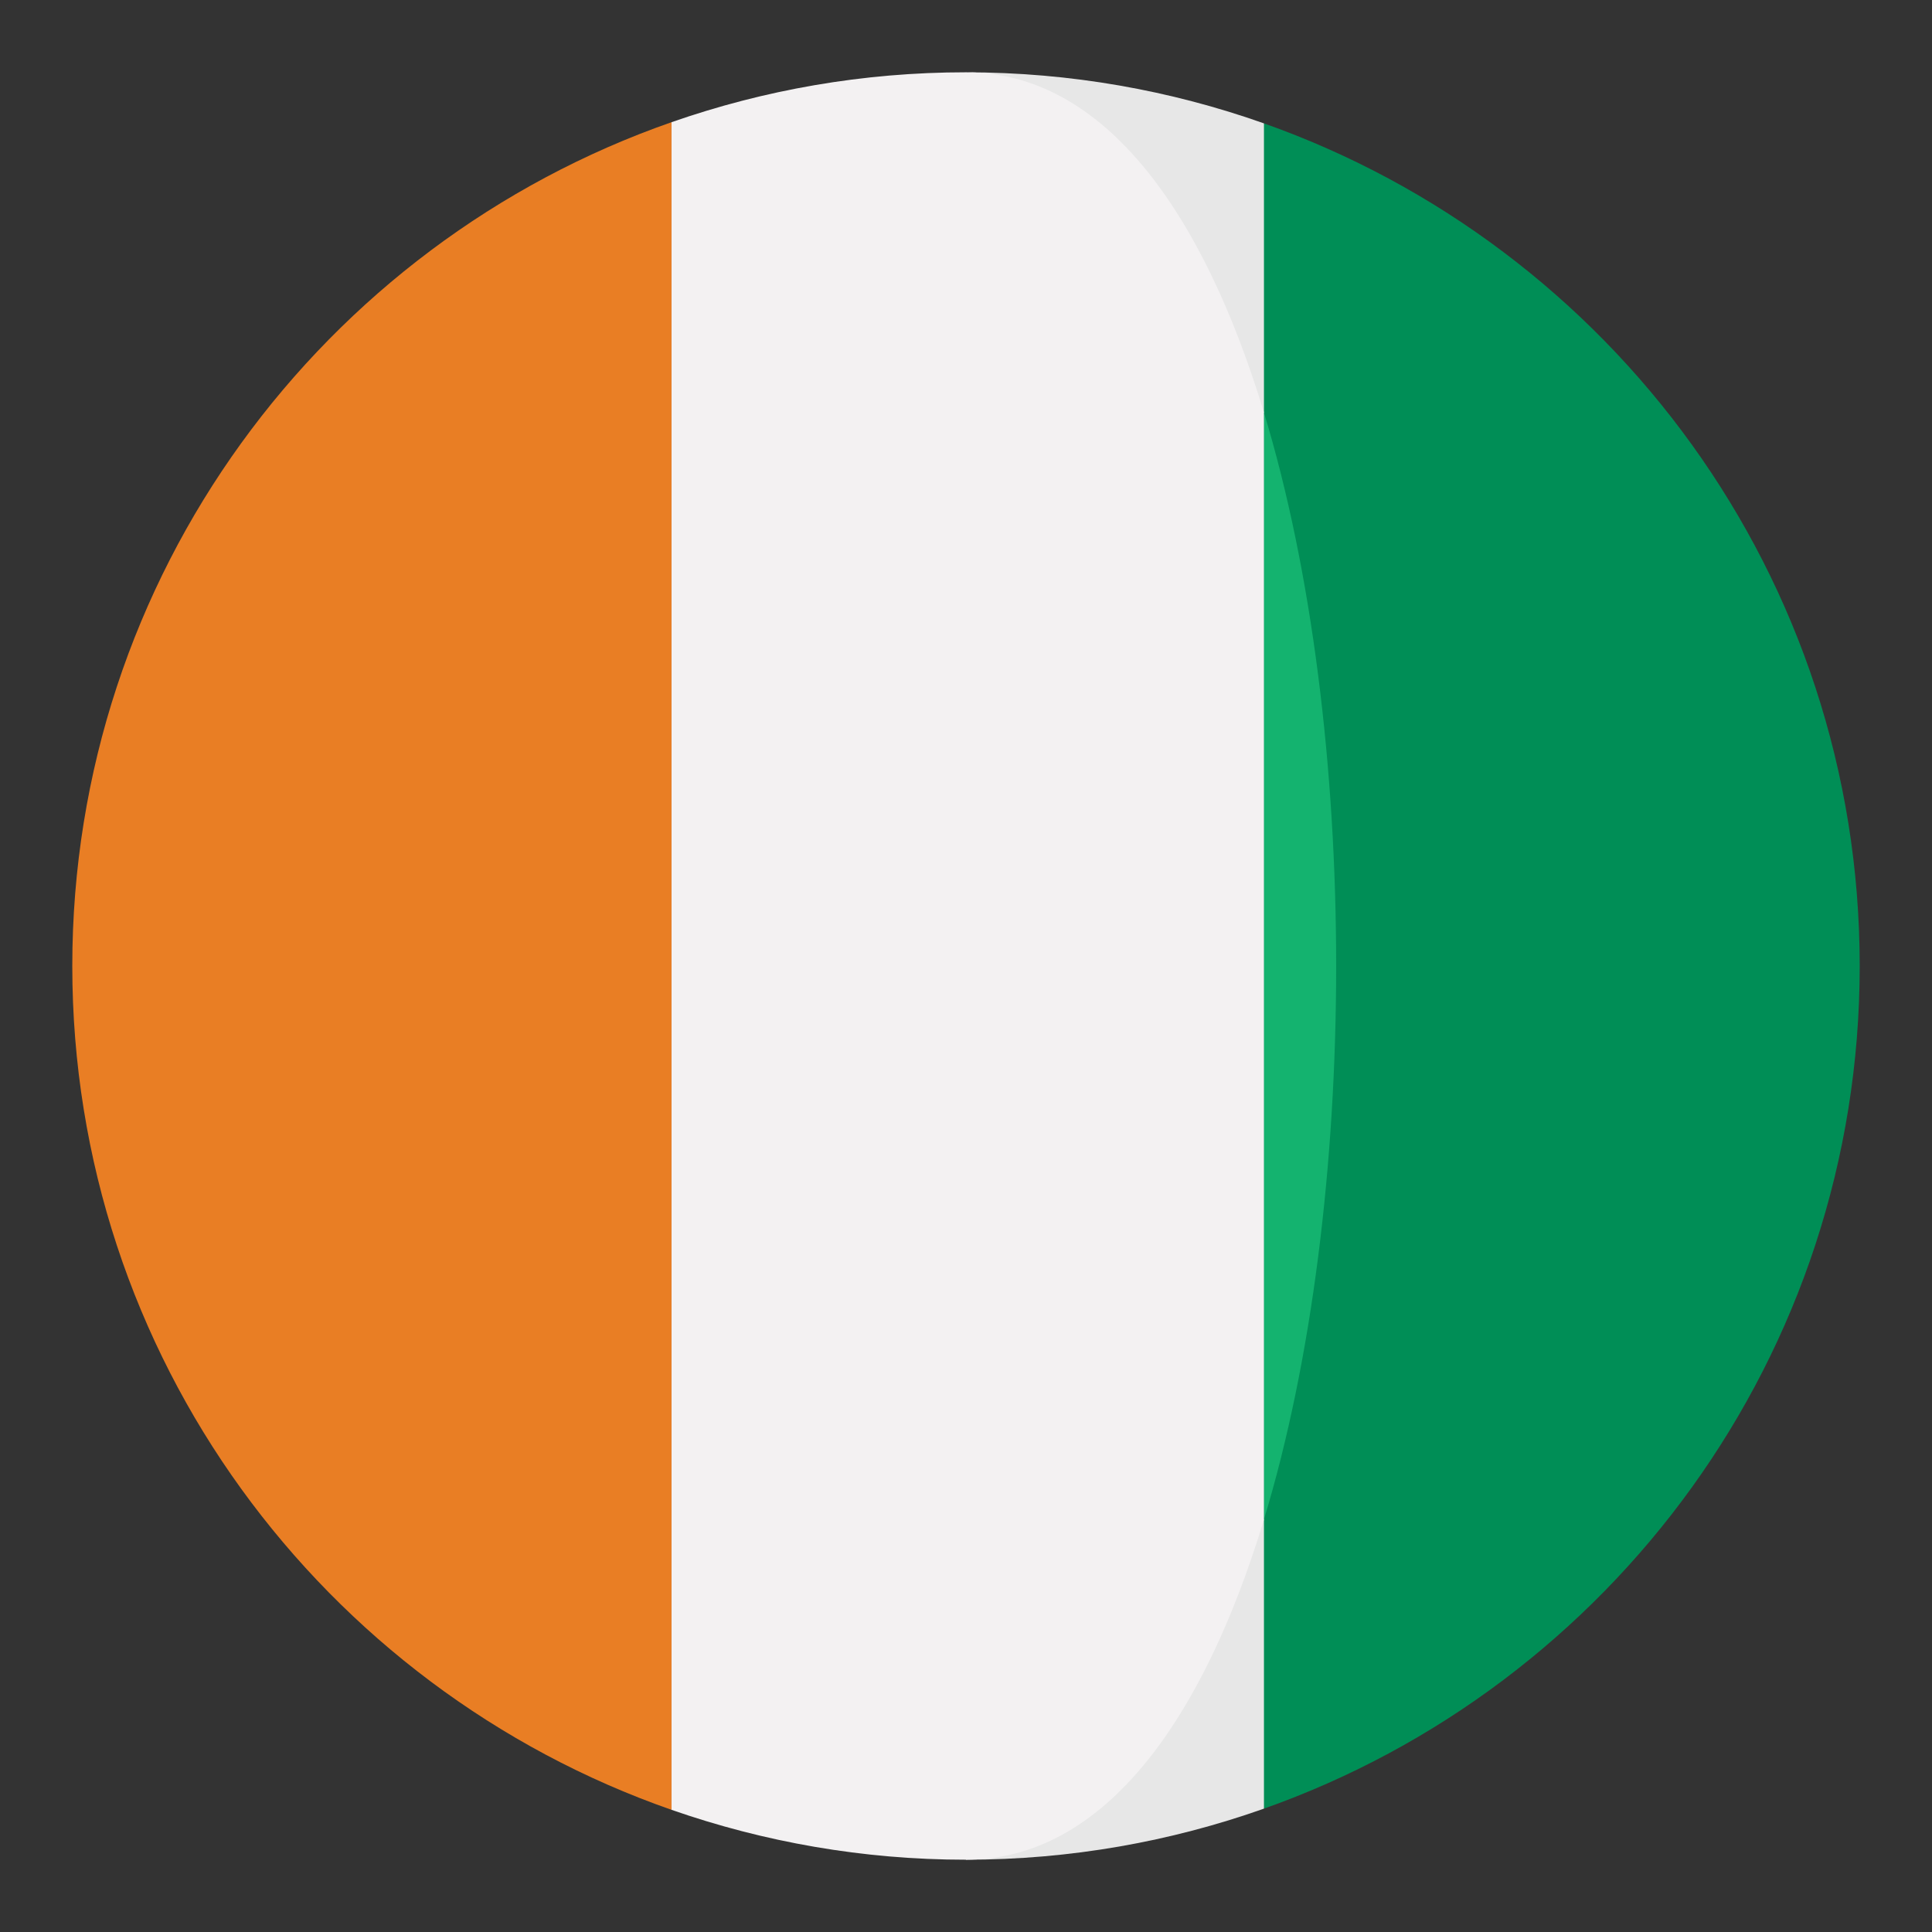
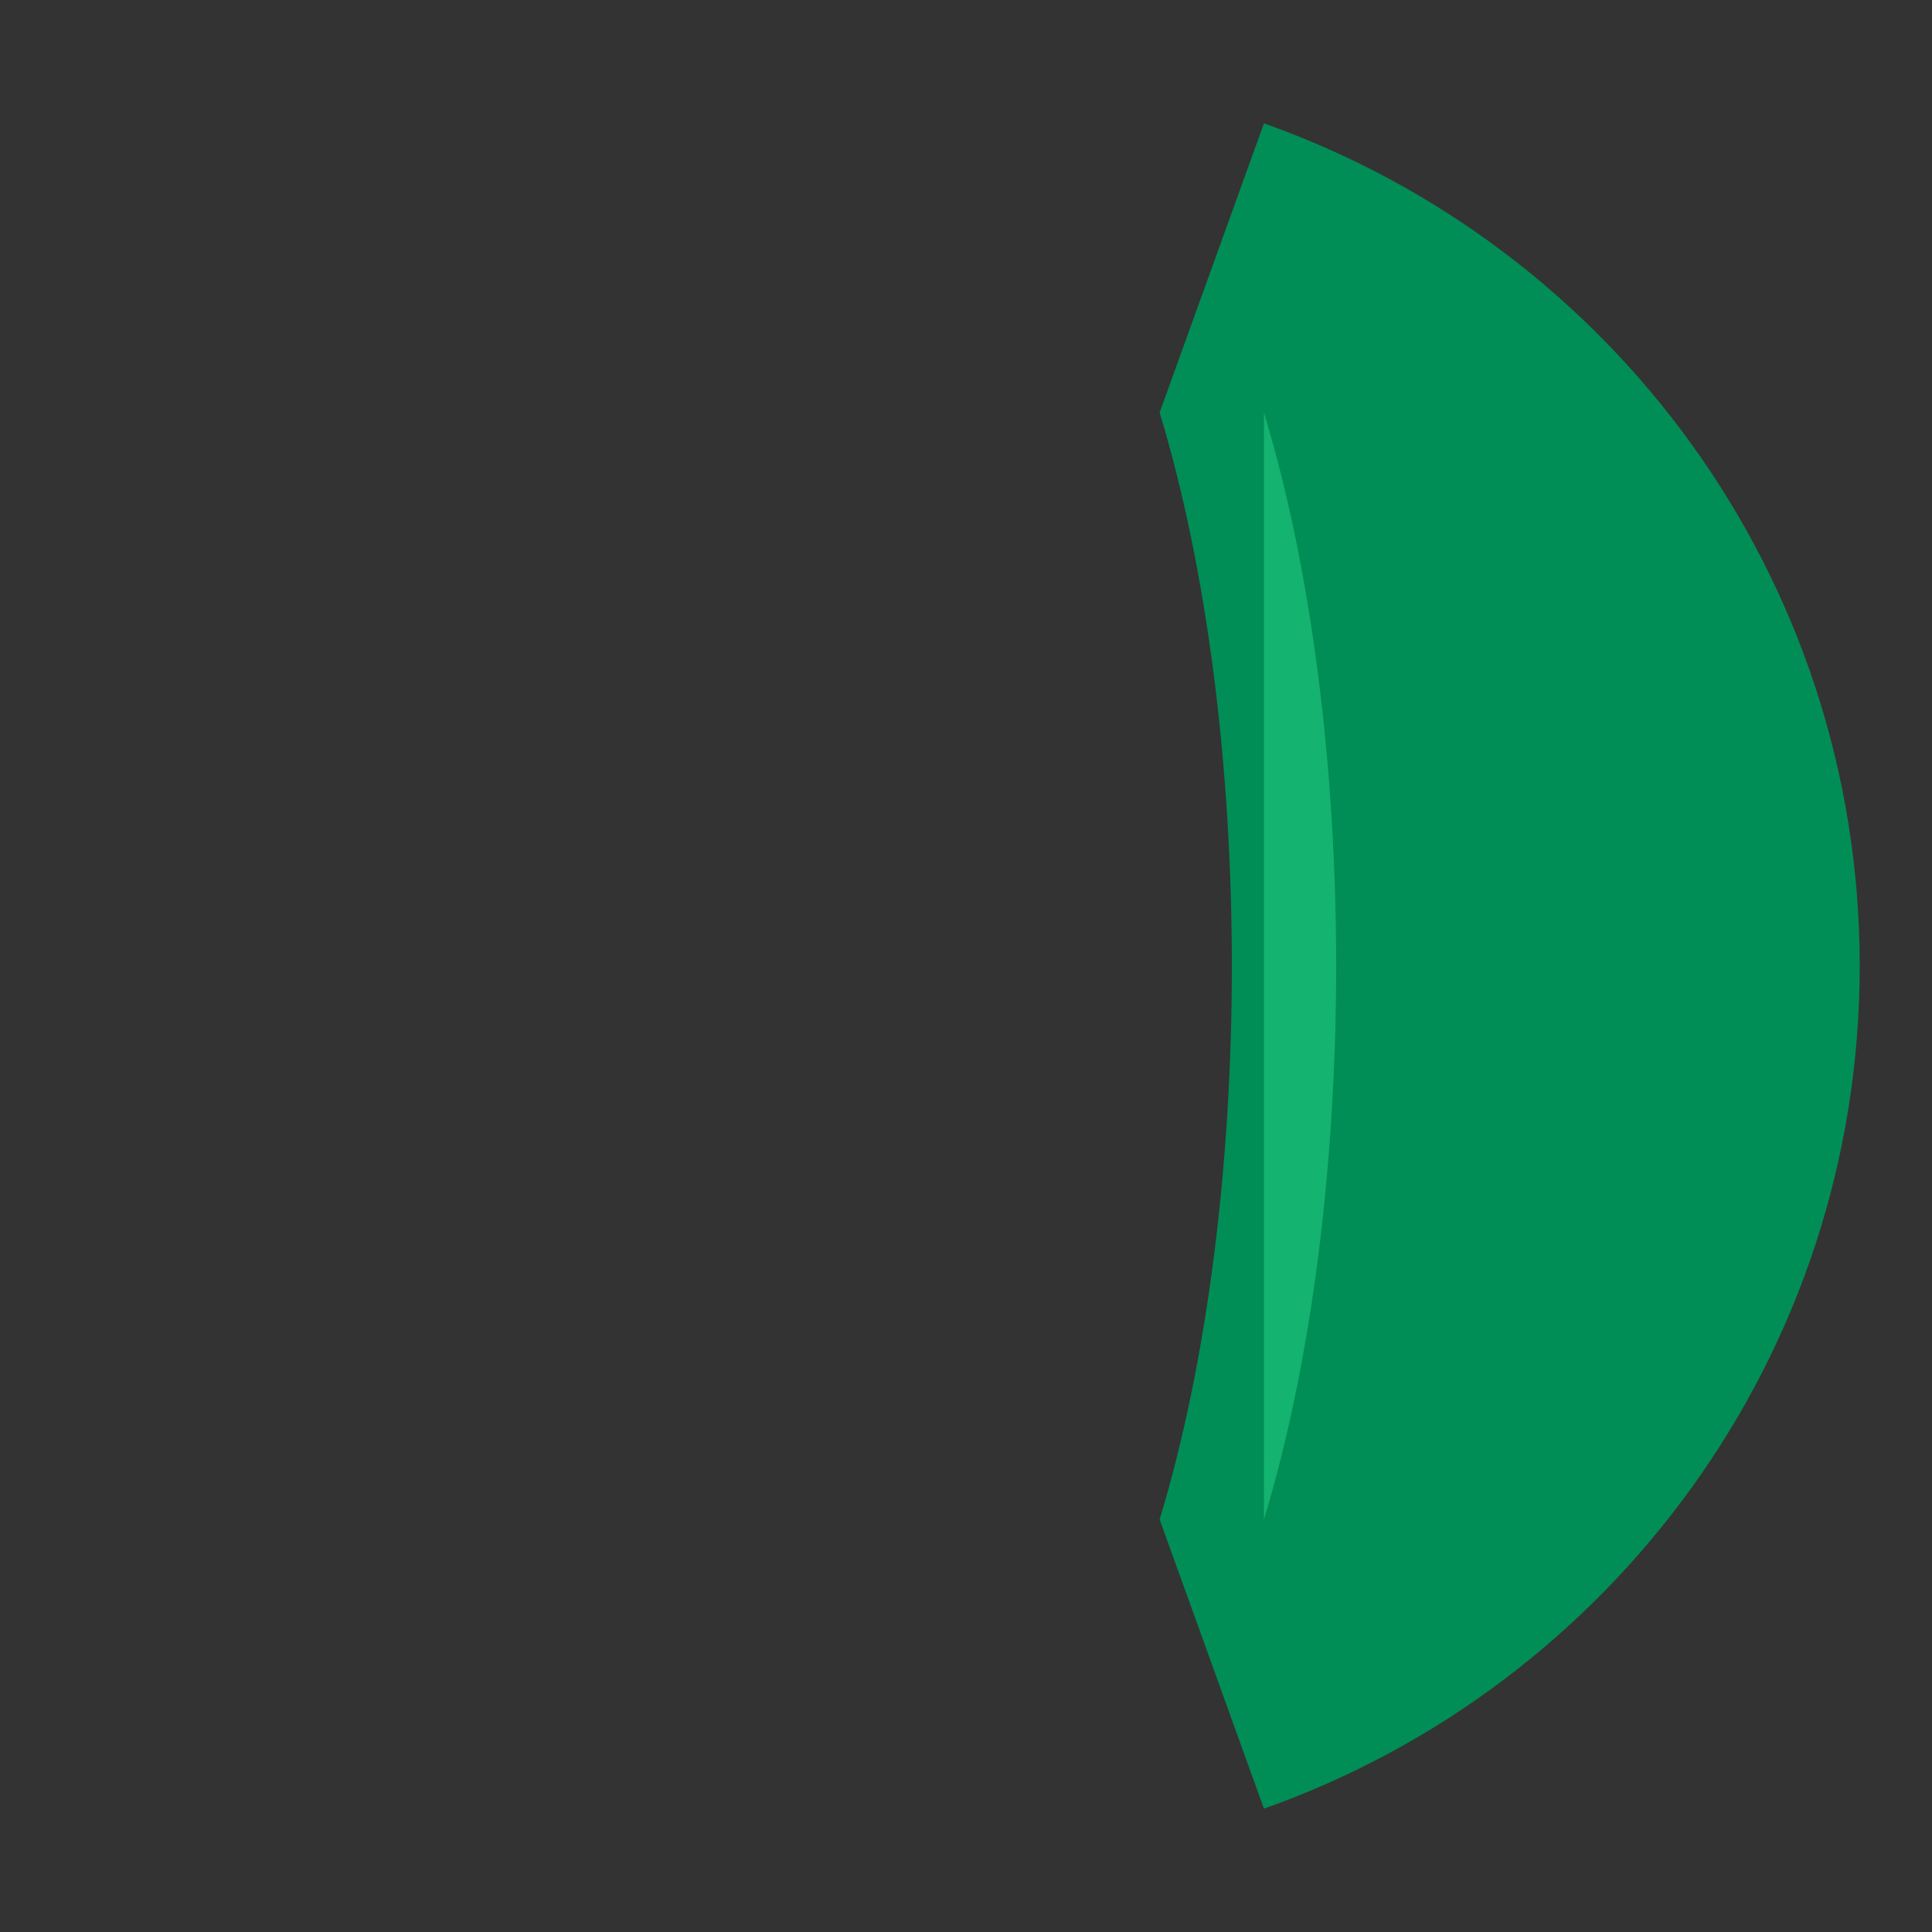
<svg xmlns="http://www.w3.org/2000/svg" version="1.1" id="Layer_1" x="0px" y="0px" width="136.913px" height="136.914px" viewBox="0 0 136.913 136.914" enable-background="new 0 0 136.913 136.914" xml:space="preserve">
  <rect x="0" y="0" width="136.913" height="136.914" fill="#333333" stroke="none" />
  <g>
    <path fill="#008E56" d="M89.571,8.743l-7.391,20.491c6.822,22.515,6.822,55.931,0,78.447l7.391,20.49   c24.595-8.697,42.219-32.143,42.219-59.715C131.79,40.884,114.166,17.439,89.571,8.743z" />
-     <path fill="#E7E7E7" d="M89.571,29.233V8.743c-6.605-2.336-13.709-3.619-21.115-3.619C78.222,5.124,64.681,38.221,89.571,29.233z" />
-     <path fill="#E7E7E7" d="M68.456,131.79c7.406,0,14.51-1.283,21.115-3.619v-20.49C64.931,105.222,68.456,131.79,68.456,131.79z" />
-     <path fill="#E97E24" d="M5.123,68.456c0,27.665,17.744,51.172,42.466,59.799V8.659C22.867,17.286,5.123,40.793,5.123,68.456z" />
    <path fill="#14B36F" d="M89.571,29.233v78.447C96.394,85.165,96.394,51.749,89.571,29.233z" />
-     <path fill="#F3F1F2" d="M89.571,107.681V29.233c-4.313-14.232-11.35-24.11-21.115-24.11c-7.314,0-14.331,1.255-20.867,3.536   v119.596c6.536,2.279,13.553,3.535,20.867,3.535C78.222,131.79,85.259,121.913,89.571,107.681z" />
  </g>
</svg>